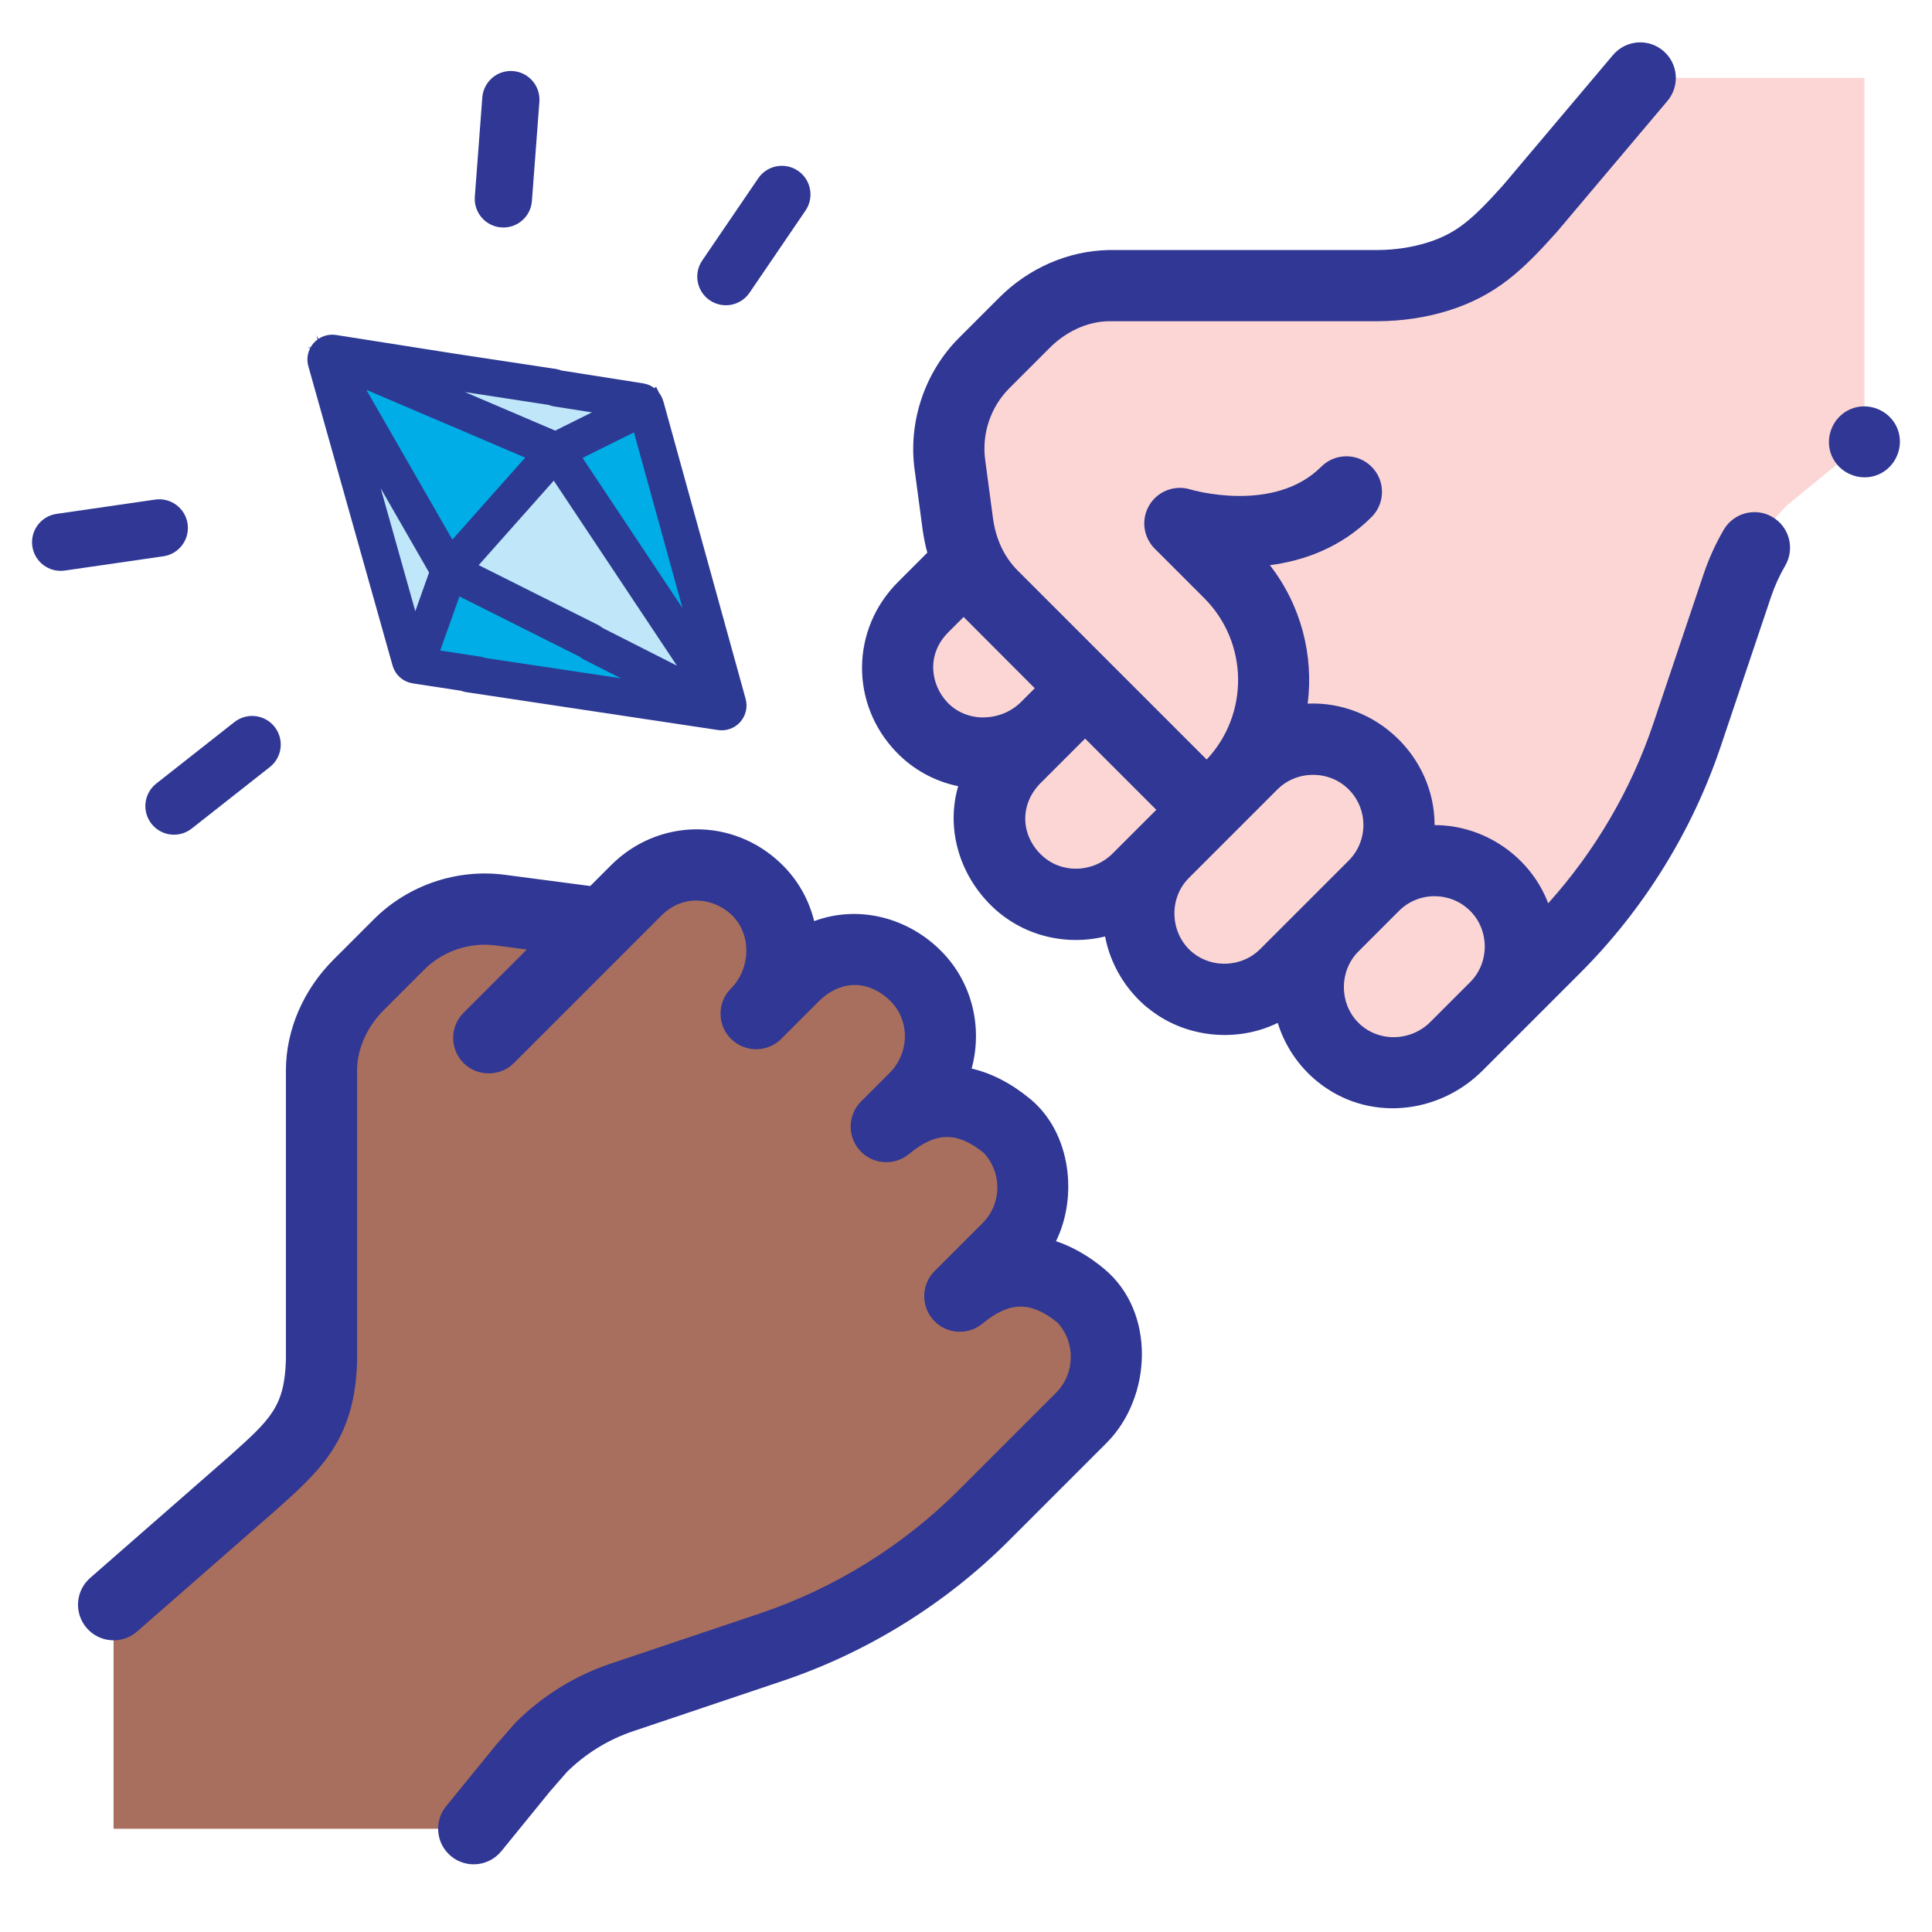
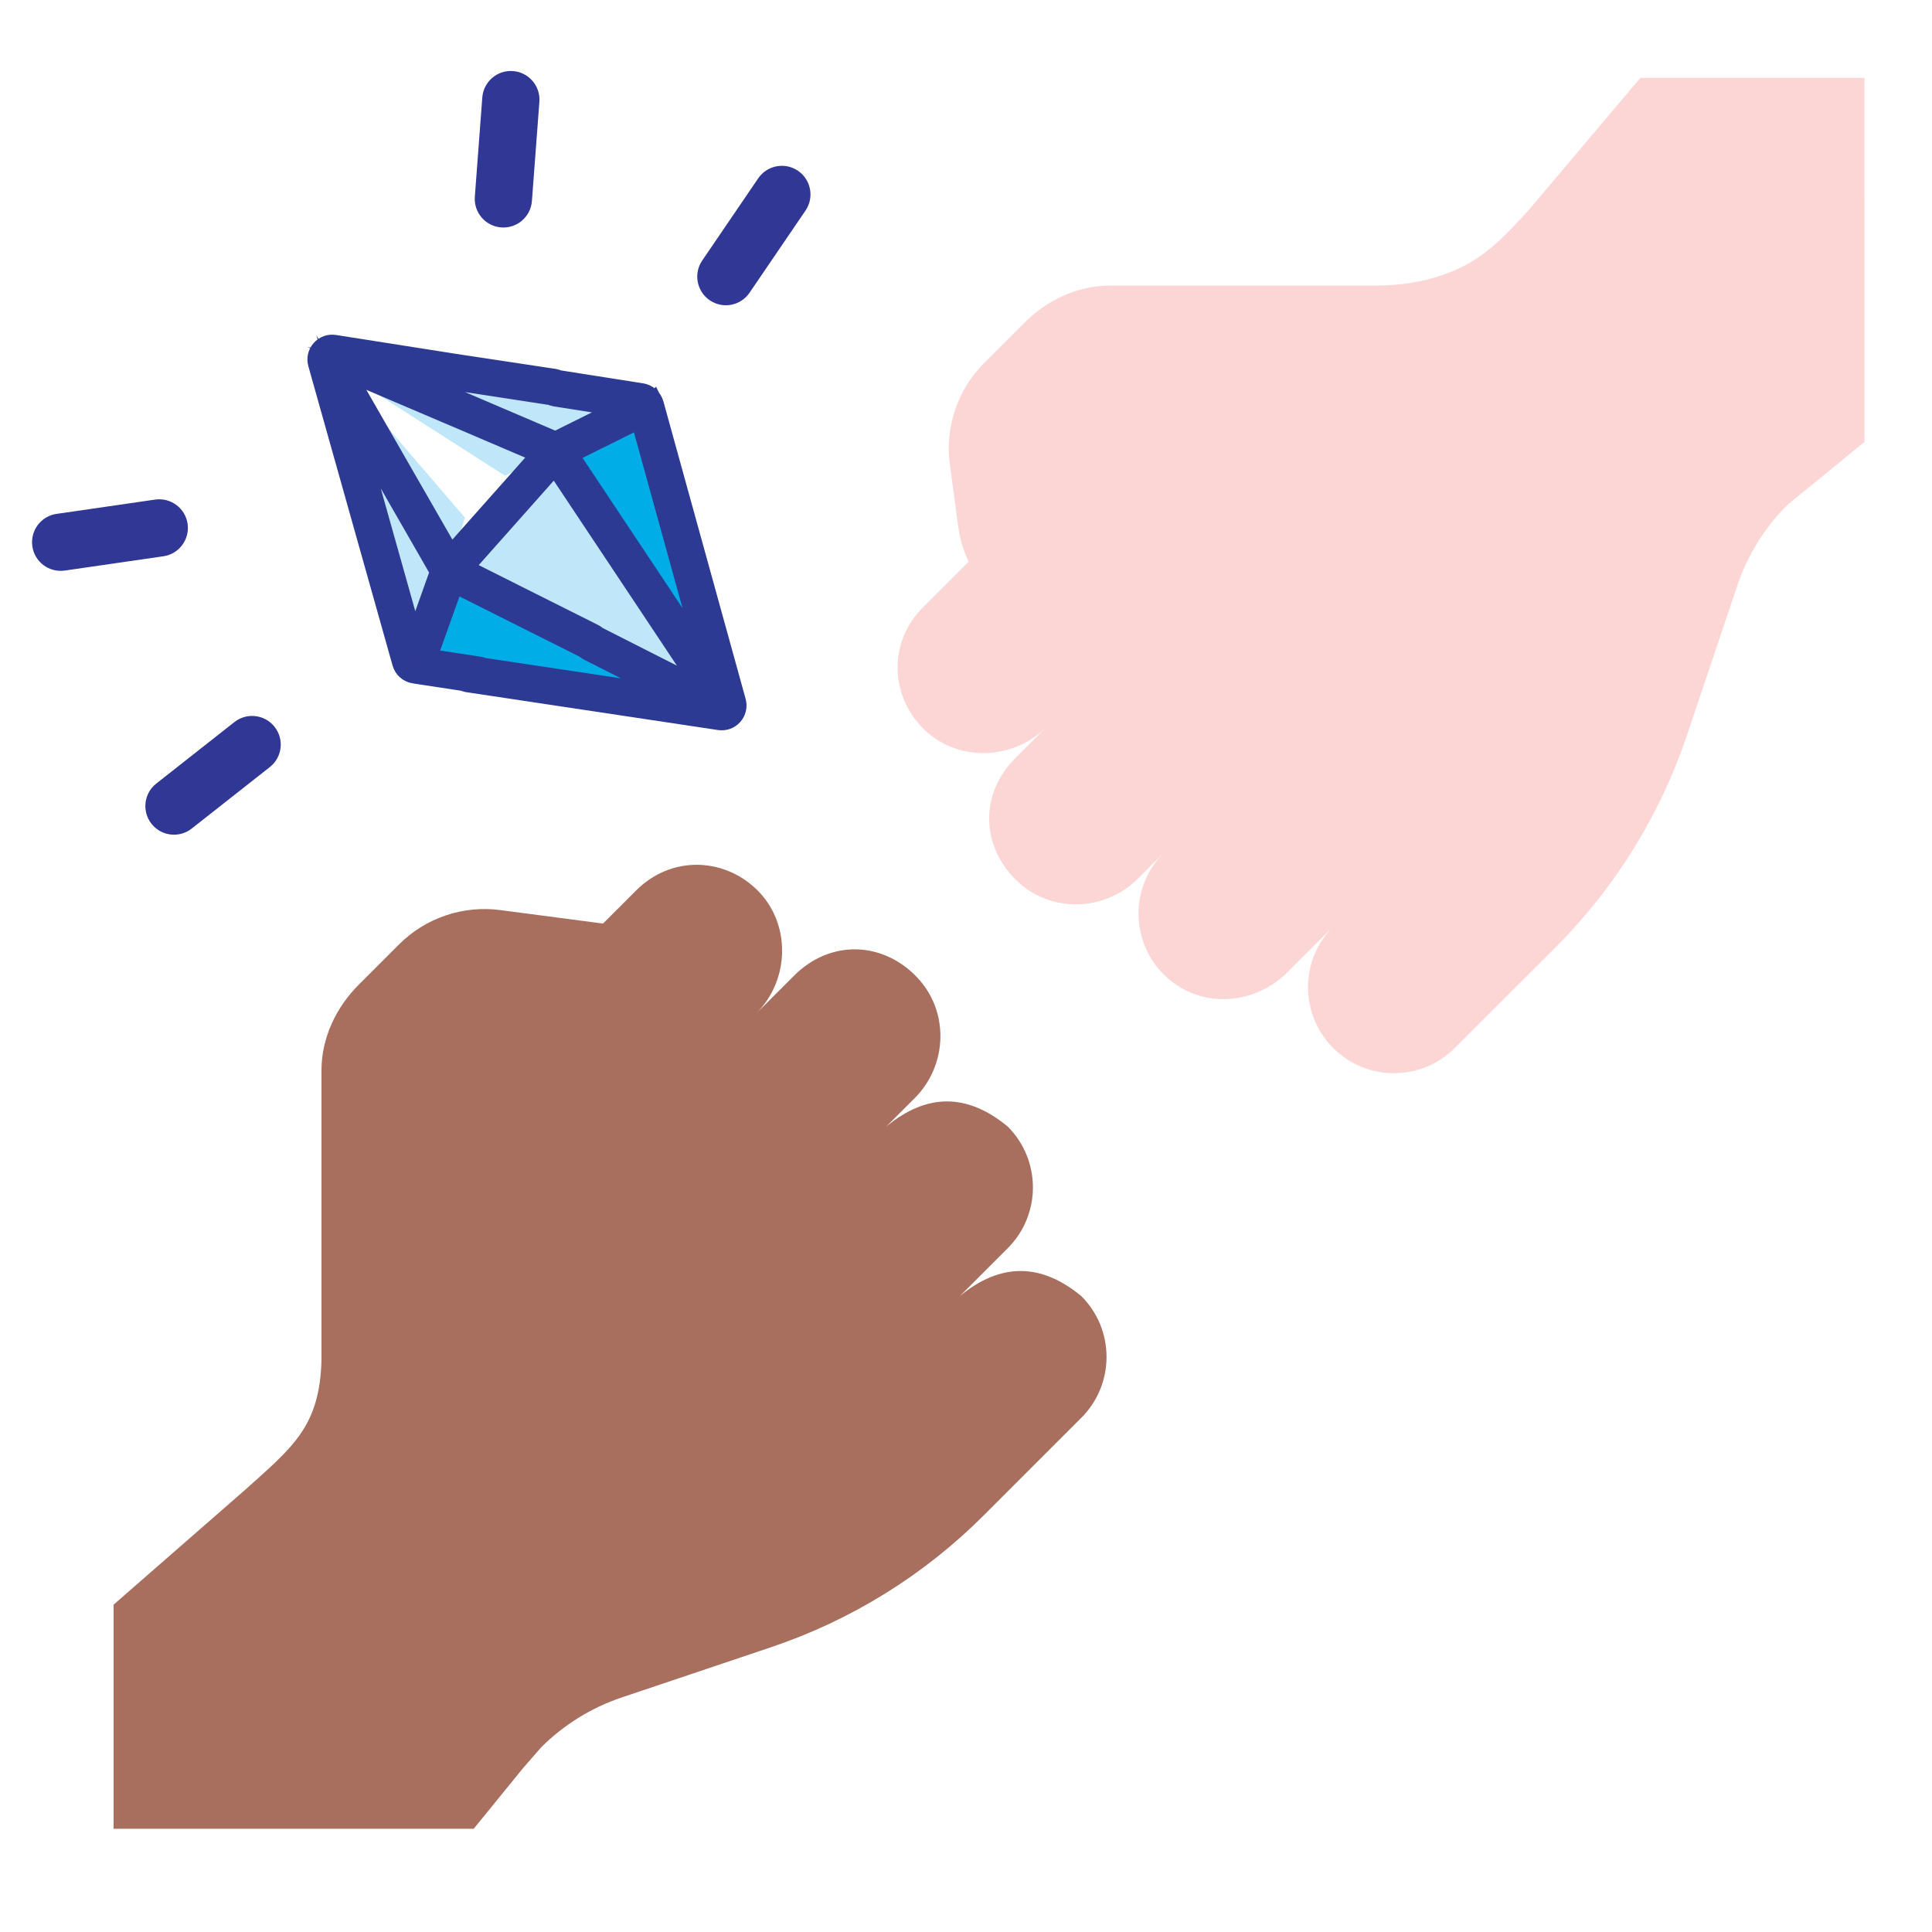
<svg xmlns="http://www.w3.org/2000/svg" id="Layer_1" version="1.1" viewBox="0 0 617 617">
  <defs>
    <style>
      .st0 {
        fill: #a86e5e;
      }

      .st1 {
        stroke: #2d3a93;
        stroke-miterlimit: 10;
        stroke-width: 6.54px;
      }

      .st1, .st2 {
        fill: #303794;
      }

      .st3 {
        fill: #bfe7f9;
      }

      .st4 {
        fill: #00ade6;
      }

      .st5 {
        fill: #fcd6d4;
      }
    </style>
  </defs>
  <g>
    <path class="st5" d="M488.58,66.66c-10.72,11.94-17.34,17.95-29.69,21.75-6.13,1.88-12.52,2.75-18.93,2.79h-85.67c-10.16.06-19.88,4.62-27.06,11.8l-12.92,12.92c-8.5,8.5-12.55,20.48-10.96,32.4l2.64,19.74c.53,3.92,1.66,7.74,3.36,11.31l-14.51,14.5c-11.3,11.28-10.43,28-.38,38.42,10.68,11.1,28.8,10.81,39.7-.09l-9.84,9.84c-11.59,11.59-10.95,28.13.25,39.07,10.78,10.56,28.16,10.15,38.82-.5l9.1-9.1-.04.05-.81.81c-10.72,10.72-10.72,28.1,0,38.82,11.19,11.19,28.85,10.11,39.67-.85l14.46-14.46c-10.72,10.72-10.72,28.1,0,38.82,10.72,10.72,28.1,10.72,38.82,0l.22-.22c.23-.21,31.88-31.84,31.88-31.84,19.08-19.08,33.48-42.31,42.07-67.88l16.06-47.74c3.26-9.69,8.72-18.49,15.95-25.72l24.66-20.16V24.88h-71.59l-35.26,41.78Z" />
    <path class="st0" d="M292.64,311.86c-10.94-11.21-27.48-11.84-39.07-.25l-12.09,12.09c10.9-10.9,11.18-29.02.09-39.7-10.42-10.05-27.13-10.92-38.42.38l-10.57,10.57-32.75-4.3c-11.92-1.59-23.9,2.46-32.4,10.96l-12.92,12.92c-7.18,7.18-11.78,16.9-11.84,27.06v92.66h0c-.53,21.37-9.2,27.89-24.48,41.62l-41.92,36.6v71.55h115.02l15.72-19.32,5.78-6.64c7.23-7.23,16.03-12.69,25.72-15.95l47.74-16.06c25.57-8.6,48.81-23,67.88-42.07l31.21-31.21c10.72-10.72,10.72-28.12.01-38.83-12.94-10.7-25.89-10.71-38.83-.01l15.32-15.32c10.71-10.71,10.71-28.09,0-38.82-12.94-10.72-25.88-10.72-38.82,0l9.1-9.1c10.66-10.66,11.06-28.04.5-38.82h0Z" />
-     <path class="st2" d="M352.6,405.19c-5-4.14-10.15-7.07-15.36-8.8,7.1-14.43,4.66-34.72-8.14-45.35-6.1-5.05-12.42-8.31-18.8-9.78,3.51-12.91.35-27.24-9.53-37.33-10.55-10.8-26.44-15.09-40.76-9.76-1.7-6.99-5.36-13.36-10.56-18.35-15.37-14.83-39.25-14.59-54.34.53l-6.61,6.61-27.16-3.57c-15.32-2.05-31,3.25-41.94,14.19l-12.92,12.92c-9.57,9.57-15.1,22.33-15.17,35.1v92.51c-.4,15.15-4.91,19.18-18.21,31.07l-44.3,38.74c-4.73,4.13-5.21,11.31-1.08,16.04,4.13,4.73,11.31,5.21,16.04,1.09l44.49-38.91c14.06-12.57,25.17-22.49,25.79-47.59,0-.09,0-.19,0-.28v-92.59c.04-6.76,3.14-13.72,8.51-19.09l12.92-12.92c5.96-5.96,14.51-8.85,22.88-7.73l9.89,1.3-20.19,20.19c-4.44,4.44-4.44,11.63,0,16.07,4.38,4.38,11.69,4.38,16.07,0l47.07-47.07c7.24-7.25,16.99-5.53,22.49-.22,6.52,6.28,6.02,17.21-.24,23.47-4.44,4.44-4.44,11.63,0,16.07,4.44,4.44,11.64,4.44,16.07,0l12.09-12.09c3.07-3.07,7.26-5.19,11.67-5.09,4.28.1,8.3,2.24,11.25,5.26,6.12,6.24,5.93,16.48-.42,22.83l-9.1,9.1c-4.44,4.44-4.44,11.63,0,16.07,4.15,4.15,10.78,4.46,15.29.72,8.6-7.13,15.34-7.25,23.87-.37,5.92,6.31,5.81,16.25-.34,22.4l-15.32,15.32c-4.44,4.43-4.45,11.63-.02,16.07,4.15,4.15,10.77,4.47,15.29.73,8.61-7.12,15.36-7.23,23.9-.36,5.88,6.25,5.7,16.35-.36,22.4l-31.21,31.21c-17.74,17.74-39.69,31.34-63.47,39.34l-47.75,16.06c-11.34,3.84-21.65,10.23-30.13,18.68-.18.18-.36.37-.53.57l-5.78,6.64c-.08.1-.17.19-.25.29l-15.72,19.32c-3.96,4.87-3.23,12.03,1.64,15.99,2.02,1.65,4.55,2.55,7.17,2.55,3.42,0,6.66-1.54,8.82-4.19l15.6-19.17,5.39-6.18c5.95-5.85,13.14-10.28,21.04-12.95l47.74-16.06c27.09-9.11,52.09-24.6,72.3-44.81l31.21-31.21c14.52-14.52,15.86-41.83-.78-55.62h0ZM366.54,321.86c11.5,9.5,28.15,11.34,41.52,4.81,2.24,7.31,6.72,13.94,12.68,18.75,15.9,12.94,38.59,10.64,52.77-3.56l31.21-31.21c20.21-20.21,35.7-45.21,44.81-72.29l16.06-47.73c1.17-3.48,2.69-6.83,4.54-10,3.15-5.43,1.31-12.38-4.12-15.54-5.43-3.15-12.38-1.31-15.54,4.12-2.61,4.49-4.76,9.24-6.42,14.16l-16.06,47.74c-7.1,21.12-18.64,40.79-33.56,57.36-5.67-14.9-20.36-24.97-36.28-24.97,0-21.85-18.71-39.74-40.53-38.79,1.94-15.39-2.08-31.38-12.07-44.21,10.84-1.42,22.67-5.59,32.47-15.38,4.44-4.44,4.44-11.63,0-16.07-4.44-4.44-11.63-4.44-16.07,0-15.14,15.14-41.54,7.34-41.76,7.27-5.99-1.87-12.37,1.46-14.24,7.45-1.26,4.03-.18,8.44,2.81,11.43l15.81,15.81c14.17,14.17,14.43,37.06.79,51.55l-60.37-60.37c-4.57-4.57-7.04-10.47-7.89-16.8l-2.48-18.57c-1.12-8.35,1.77-16.9,7.73-22.85l12.92-12.92c5-5,11.87-8.43,19.02-8.47h85.73c7.78-.05,15.25-1.15,22.2-3.29,15.82-4.86,24.4-13.43,34.8-25.02.08-.09.16-.18.23-.26l35.26-41.78c4.05-4.8,3.44-11.97-1.36-16.02-4.8-4.05-11.96-3.44-16.02,1.35l-35.15,41.65c-10.09,11.23-15.07,15.46-24.45,18.35-4.83,1.48-10.1,2.25-15.59,2.29h-85.73c-13.16.22-25.75,5.85-35.03,15.13l-12.92,12.92c-10.88,10.88-16.23,26.69-14.19,41.94l2.64,19.74c.36,2.33.8,4.64,1.44,6.92l-9.35,9.35c-15.13,15.1-15.36,38.97-.54,54.34,5.33,5.55,12.21,9.34,19.75,10.88-4.01,13.7.5,28.33,10.6,38.19,9.83,9.63,23.67,12.88,36.31,9.81,1.69,8.92,6.6,17.08,13.62,22.83h0ZM458.15,286.21c4.12,0,8.24,1.57,11.37,4.7,6.2,6.2,6.2,16.54,0,22.74l-12.72,12.72c-6.33,6.33-16.76,6.59-23.12.12-6.06-6.21-6-16.46.12-22.61l12.97-12.97c3.01-3.02,7.11-4.71,11.37-4.7h0ZM407.97,252.1c6.19-6.2,16.55-6.2,22.74,0,6.27,6.27,6.27,16.47,0,22.74l-28.29,28.29c-5.69,5.69-15.07,6.23-21.38,1.21-7.36-5.87-8.05-17.27-1.37-23.95l28.29-28.29ZM313.87,229.12c-4.35-.04-8.34-1.72-11.24-4.73-5.3-5.5-7.02-15.24.24-22.49l4.87-4.87c.38.41,22.72,22.77,22.72,22.77l-4.35,4.35c-3.2,3.2-7.62,4.98-12.24,4.96ZM332.5,272.97c-6.7-6.55-6.78-16.29-.16-22.91l14.19-14.19,22.75,22.75-13.94,13.93c-6.35,6.35-16.59,6.53-22.84.41h0ZM584.93,145.45c2.35,5.73,9.12,8.51,14.83,6.15,5.73-2.37,8.52-9.12,6.15-14.84-2.37-5.71-9.13-8.51-14.84-6.14-5.71,2.38-8.52,9.11-6.14,14.83Z" />
  </g>
  <g>
    <path class="st4" d="M143.45,182.27l-8.28-3.56-4.03,23.88,1.55,9.87,97.49,14.9c.69.11,1.39-.14,1.86-.67l-53.71-52.39-34.87,7.97Z" />
-     <path class="st4" d="M138.14,194.21l2.8-9.29,1.24-3.19-7.01-3.02-4.03,23.88,1.55,9.87,93.96,14.36-88.5-32.61Z" />
    <path class="st3" d="M104.52,113.46l-.07.14s.04-.09.07-.14c-.19.23-.34.5-.42.78h0s0,.02,0,.02c-.1.36-.1.74,0,1.1l26.9,95.6c.22.78.88,1.37,1.69,1.49l10.77-30.18,5.02-16.96-38.97-45.43-3.14-5.57-1.85-.86Z" />
    <path class="st4" d="M231.97,226.76l.06-.07-.06.07ZM231.97,226.76" />
    <path class="st4" d="M187.69,127.9l-12.93,7.82,2.74,8.22-4.11,16.82,46.05,57.7,12.6,8.22s.26-.31,0,0c.44-.5.65-1.21.45-1.93l-26.28-95.06-18.51-1.8Z" />
    <path class="st3" d="M204.53,128.2l-93.18-14.67-4.92-.78c-.65-.1-1.32.11-1.79.58.27-.23,0,0,0,0l8.5,7.79,48.13,30.8,16.24-7.97,28.7-14.25c-.22-.79-.87-1.37-1.68-1.5Z" />
-     <path class="st3" d="M104.57,113.49l-.05-.03c-.19.23-.34.5-.42.78h0s0,.02,0,.02c-.1.36-.1.74,0,1.1l26.9,95.6c.22.78.88,1.37,1.69,1.49l6.43-18.01-34.54-80.96Z" />
-     <path class="st4" d="M105.91,113.39c-.53-.32-1-.29-1.27-.06h0s-.08.08-.11.12h0c-.21.3-.2.79.16,1.33l38.77,67.49,13.9-.85,21.45-24.14-1.3-13.34-71.59-30.55Z" />
+     <path class="st3" d="M104.57,113.49l-.05-.03c-.19.23-.34.5-.42.78h0c-.1.36-.1.74,0,1.1l26.9,95.6c.22.78.88,1.37,1.69,1.49l6.43-18.01-34.54-80.96Z" />
    <path class="st3" d="M177.5,143.95l53.78,80.81c.83.92,1.02,1.63.75,1.94h0c-.28.31-1.01.2-2-.52l-86.58-43.89,34.05-38.33Z" />
    <path class="st1" d="M208.67,128.95l-.02-.05c-.52-1.7-1.97-2.96-3.73-3.24l-26.93-4.24c-1.41-.22-2.73.74-2.95,2.15-.22,1.41.74,2.73,2.15,2.95h0l22.5,3.54-22.28,11.06-31.02-13.26c-1.31-.56-2.82.05-3.38,1.36-.56,1.31.05,2.82,1.36,3.38,0,0,11.41,4.89,11.41,4.89l17.41,7.43-29.29,32.97-34.61-60.24,36.26,15.47c1.31.56,2.82-.05,3.38-1.36.56-1.31-.05-2.82-1.36-3.38,0,0,0,0,0,0l-24.25-10.35,53.04,8.15c1.41.22,2.73-.74,2.95-2.15.22-1.41-.74-2.73-2.15-2.95l-31.89-4.82-38.45-6.05c-1.57-.25-3.15.32-4.2,1.51-1.06,1.19-1.43,2.82-1,4.35l26.9,95.6c.5,1.76,1.97,3.06,3.78,3.34h.03s0,0,0,0l19.99,3.06c1.41.22,2.72-.75,2.94-2.16,0,0,0,0,0,0,.22-1.41-.75-2.72-2.16-2.94h0s-16.94-2.59-16.94-2.59l8.74-24.48,42.47,21.3c1.04.53-29.2-15.46-28.42-16.33.14-.16,31.78,15.4,31.89,15.2.64-1.27.14-2.82-1.13-3.47l-42.1-21.11,29.61-33.33,48.56,72.95-35.66-18.08c-1.27-.64-2.82-.14-3.47,1.13-.64,1.27-.14,2.82,1.13,3.47l30.03,15.23-67.86-10.18c-1.41-.22-2.72.75-2.94,2.16s.75,2.72,2.16,2.94l80.61,12.13c1.56.24,3.14-.33,4.18-1.51,1.05-1.19,1.43-2.81,1.01-4.33l-26.28-95.06s-.01-.04-.02-.06h0ZM204.55,133.4l22.01,79.61-45.3-68.05,23.28-11.56ZM132.26,205.95l-20.94-74.43,29.3,51-8.36,23.43Z" />
  </g>
  <path class="st2" d="M226.67,95.9c-4.17-2.84-5.25-8.53-2.41-12.7h0s17.88-26.25,17.88-26.25c2.84-4.17,8.53-5.25,12.7-2.41,4.17,2.84,5.25,8.53,2.41,12.7l-17.88,26.25c-2.84,4.17-8.52,5.25-12.7,2.41,0,0,0,0,0,0Z" />
  <path class="st2" d="M151.64,62.83l2.38-31.63c.34-5.04,4.7-8.85,9.73-8.51,5.04.34,8.85,4.7,8.51,9.73,0,.05,0,.1-.01.15l-2.38,31.63c-.38,5.03-4.77,8.81-9.8,8.43,0,0,0,0,0,0-5.03-.38-8.81-4.77-8.43-9.8,0,0,0,0,0,0Z" />
  <path class="st2" d="M87.7,232.13c-3.12-3.97-8.87-4.65-12.84-1.53h0s-24.95,19.64-24.95,19.64c-3.97,3.12-4.65,8.87-1.53,12.84,3.12,3.97,8.87,4.65,12.84,1.53l24.95-19.64c3.97-3.12,4.65-8.87,1.53-12.83,0,0,0,0,0,0Z" />
  <path class="st2" d="M49.54,159.55l-31.4,4.55c-5,.68-8.5,5.29-7.82,10.3.68,5,5.29,8.5,10.3,7.82.05,0,.1-.01.15-.02l31.4-4.55c5-.72,8.46-5.36,7.74-10.36,0,0,0,0,0,0-.72-5-5.36-8.46-10.36-7.74,0,0,0,0,0,0Z" />
</svg>